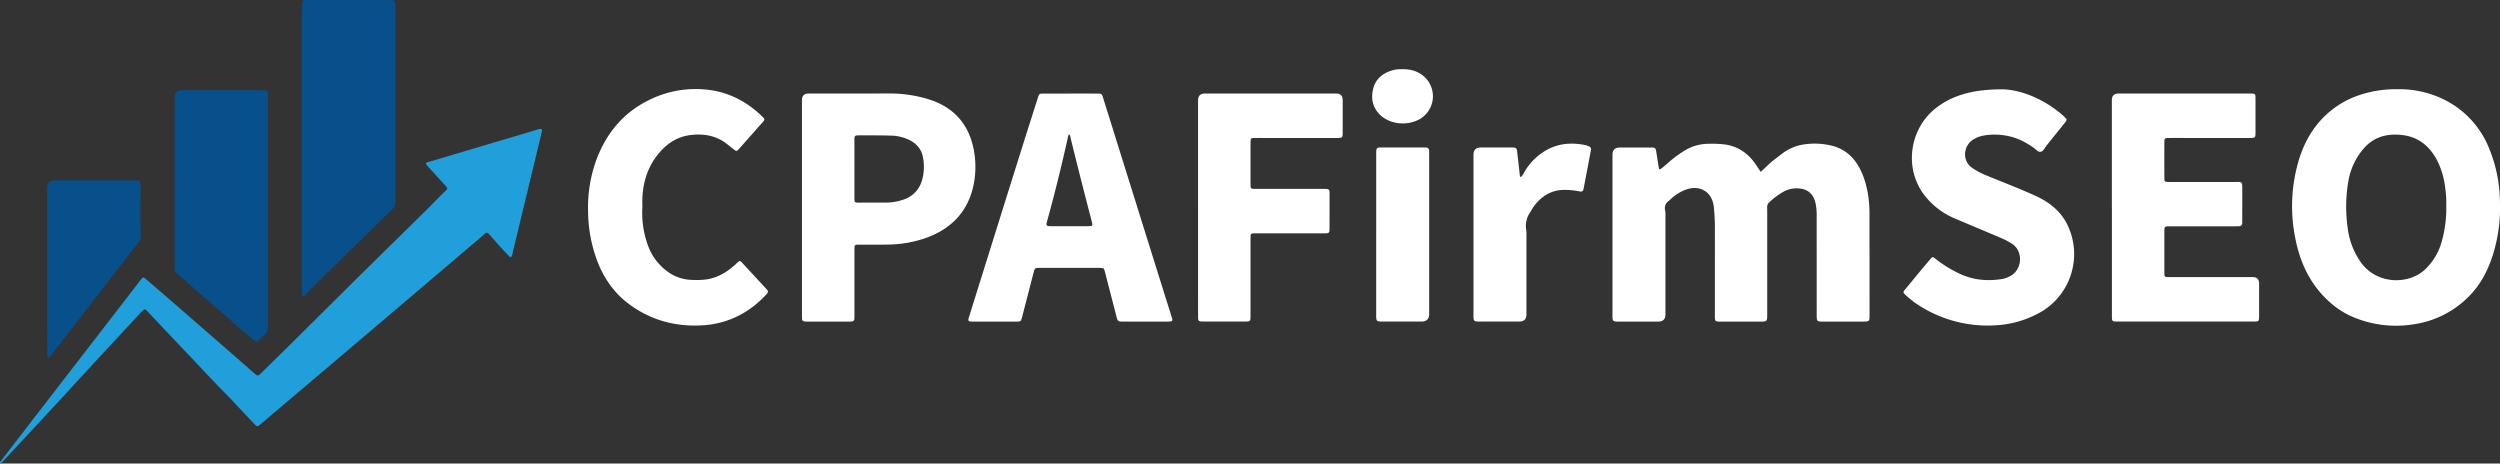
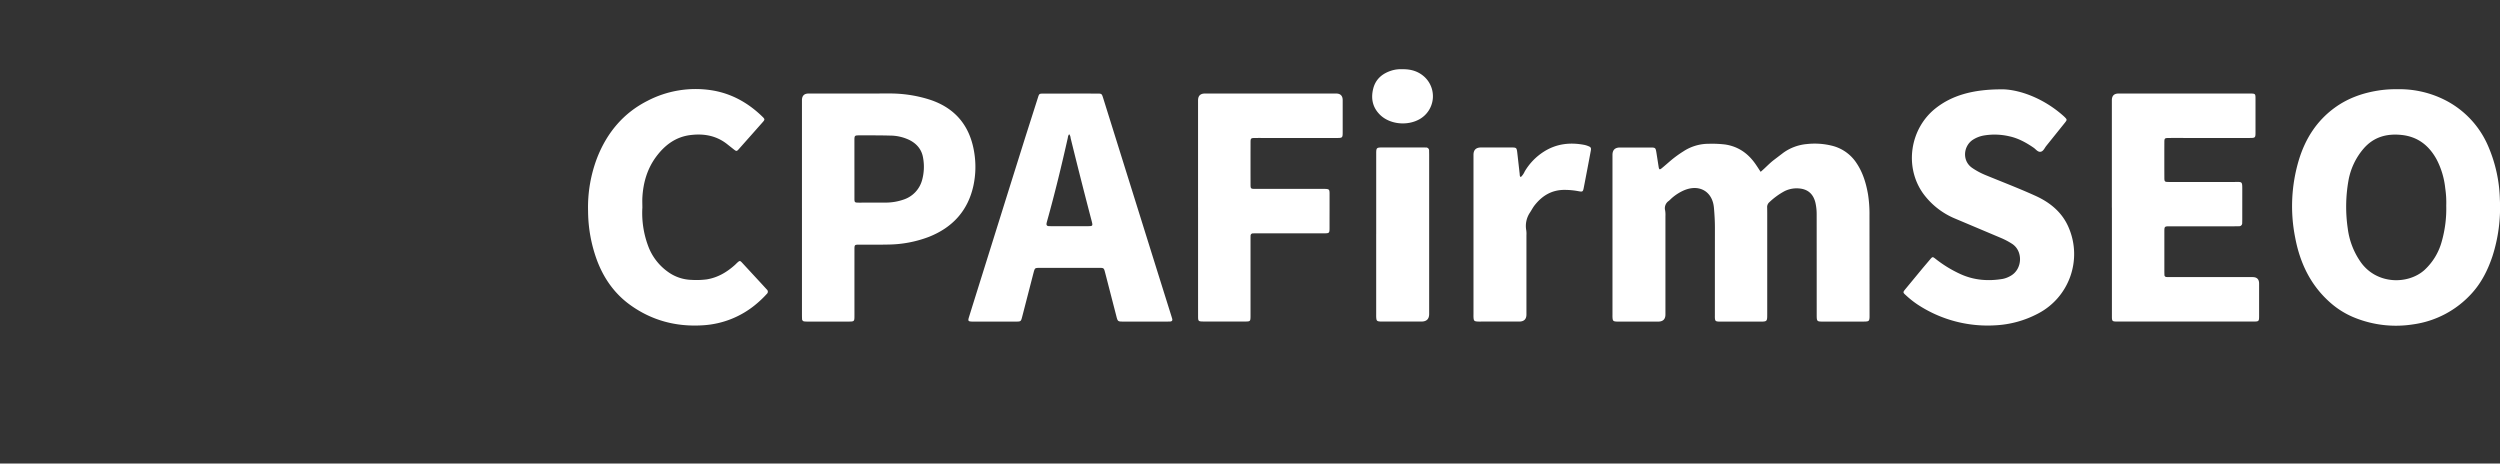
<svg xmlns="http://www.w3.org/2000/svg" width="1438.037" height="266.65">
  <rect width="100%" height="100%" fill="#333333" stroke="none" />
-   <path d="M.042 266.65c-.2-.89.37-1.35.74-1.84q9.5-12.345 19.02-24.67 30.54-39.555 61.09-79.11c1.38-1.79 1.48-1.84 3.31-.28q7.02 5.985 13.98 12.05 15.24 13.245 30.47 26.52 8.745 7.62 17.46 15.27c2.09 1.84 2.13 1.93 4.22-.08q7.44-7.185 14.77-14.49l39.29-39.01 38.93-38.3c4.39-4.2 8.44-8.72 12.87-12.87 1.45-1.36 1.43-1.47.04-3.01l-9.73-10.7c-.45-.49-.92-.96-1.32-1.49-.38-.5-.2-.95.37-1.18.468-.172.946-.319 1.43-.44l62.21-18.51c.393-.133.794-.243 1.2-.33 1.22-.2 1.56.08 1.31 1.31-.44 2.11-.97 4.2-1.48 6.3q-7.7 31.95-15.41 63.9c-.18.76-.04 1.88-1.02 2.1-.79.18-1.22-.74-1.74-1.25-3.61-3.57-6.81-7.51-10.22-11.26-1.66-1.82-1.72-1.84-3.59-.26l-22.4 19.09q-16.05 13.65-32.13 27.28-14.73 12.51-29.46 25.02-18.825 15.975-37.68 31.92l-6.65 5.66c-1.86 1.54-2.08 1.55-3.69-.15q-6.09-6.42-12.12-12.9c-.4-.42-.76-.88-1.17-1.29-9.52-9.41-18.46-19.38-27.75-29l-19.88-21c-2.09-2.32-2.07-2.29-4.28.09l-27.48 29.59-18.89 20.55-13.9 14.99-18.86 20.25c-.53.57-.94 1.33-1.87 1.53z" fill="#219fda" />
-   <path d="M173.582 86.07q0-39.225.01-78.44l.26-5.72c.03-1.38.72-1.94 2.03-1.9l1.5-.01h47.21c2.53.05 2.79.3 2.88 2.91l.03 3.73v106.33 2.74c.105 1.843-.657 3.63-2.06 4.83q-22.275 21.8-44.49 43.67l-5.25 5.33c-.4.41-.86.96-1.48.71s-.59-.95-.61-1.53l-.03-2.49V86.05zm-19.42 35.62l.06 64.98c.01 2.91-.66 5.16-3 6.92a23.54 23.54 0 0 0-1.97 1.9c-1.6 1.51-1.65 1.54-3.29.16q-5.055-4.26-10.05-8.58-15.135-13.17-30.25-26.38l-3.94-3.45c-.798-.622-1.248-1.589-1.21-2.6l-.01-2.24V56.05q0-4.17 4.29-4.17h45.45c3.91 0 3.92.01 3.92 3.83zm-126.39 83.93c-.93-.78-.61-1.85-.62-2.79l-.02-19.66v-74.92q0-4.46 4.59-4.47h45.18c4.14 0 4 .04 3.96 4.19-.09 9.12-.29 18.25.13 27.37a5.48 5.48 0 0 1-1.22 3.9l-15.86 20.48q-17.055 22.08-34.12 44.15c-.54.7-1 1.55-2.03 1.73z" fill="#07508b" />
  <path d="M1012.742 98.84c2.76-2.31 5.02-4.87 7.74-6.92l5.36-4.08a27.16 27.16 0 0 1 13.43-4.97 41.18 41.18 0 0 1 14.62.98c5.797 1.445 10.828 5.042 14.07 10.06 3.63 5.45 5.44 11.52 6.55 17.87a73.62 73.62 0 0 1 .84 12.4l.04 57.03v1.25c-.11 2.09-.42 2.44-2.53 2.5-2 .06-4 .02-5.99.02q-9.375 0-18.74 0c-2.86-.01-3.09-.27-3.14-3.16v-2.49q0-27.765-.02-55.54a30.37 30.37 0 0 0-.71-7.17c-1.3-5.39-4.76-8.13-10.35-8.28a15.59 15.59 0 0 0-7.47 1.65 40.59 40.59 0 0 0-8.65 6.29 3.7 3.7 0 0 0-1.3 3.09c.05 1.74.04 3.49.04 5.23v56.04c0 4.35-.02 4.36-4.47 4.36h-21.48c-.58 0-1.17.02-1.75-.01-2.05-.1-2.31-.36-2.41-2.32-.02-.41 0-.83 0-1.25q0-25.275.02-50.56c0-3.83-.23-7.63-.57-11.43-.83-9.17-8.21-13.57-16.85-10.1a26.91 26.91 0 0 0-7.37 4.62c-.63.54-1.18 1.18-1.84 1.68-1.757 1.225-2.55 3.425-1.98 5.49a16.46 16.46 0 0 1 .15 3.23v56.53q0 4.11-4.19 4.11h-21.98c-.58 0-1.17.02-1.75-.01-2.12-.1-2.42-.4-2.53-2.5-.03-.58-.01-1.16-.01-1.74V89.09q0-4.24 4.32-4.24h17.49c2.89.01 3 .12 3.47 3.01l1.27 8.12c.28 1.64.59 1.76 1.83.75 1.87-1.52 3.66-3.14 5.5-4.69a65.57 65.57 0 0 1 6.88-4.96 26.36 26.36 0 0 1 14.62-4.37 63.87 63.87 0 0 1 9.47.41c7.27 1.1 12.81 4.87 17.04 10.72 1.15 1.59 2.19 3.27 3.35 5.02zm366.04-47.52a58.1 58.1 0 0 1 27.51 6.17c11.182 5.631 20.013 15.036 24.93 26.55a82.25 82.25 0 0 1 6.74 30.68 91.64 91.64 0 0 1-4.25 32.63c-2.63 7.86-6.27 15.2-11.92 21.4a55.67 55.67 0 0 1-33.71 17.83 63.32 63.32 0 0 1-33.1-3.62 48.25 48.25 0 0 1-14.43-8.76c-11.48-10.04-17.6-22.97-20.35-37.63a92.35 92.35 0 0 1 2.22-44.82c3.68-11.96 10.14-22.16 20.39-29.67 7.97-5.84 17.04-8.9 26.77-10.23a66.05 66.05 0 0 1 9.22-.54zm28.34 66.85a55.4 55.4 0 0 0-.58-9.85 46.14 46.14 0 0 0-4.96-16.61c-4.33-7.92-10.72-13.03-19.94-14.06-8.62-.96-16.22 1.06-22.07 7.84a38.58 38.58 0 0 0-8.72 18.48c-1.596 9.094-1.724 18.385-.38 27.52a43.05 43.05 0 0 0 7.34 19.12c9.16 13.15 27.31 13.2 36.77 4.71a34.66 34.66 0 0 0 9.94-16.4 68.85 68.85 0 0 0 2.59-20.76zm-748.42 66.81h-12.49c-3.22-.01-3.28-.06-4.07-3.12l-6.22-24.1c-1.05-3.95-.6-3.68-4.83-3.68h-32.46c-.42 0-.83-.01-1.25 0-1.93.08-2.09.2-2.65 1.97l-.32 1.2q-3.21 12.42-6.41 24.83c-.73 2.84-.78 2.9-3.69 2.9q-12.24.015-24.47 0h-.75c-2.15-.1-2.38-.38-1.79-2.38l2.14-6.89q8.52-27.2 17.03-54.4 6.69-21.375 13.41-42.75l7.11-22.29c.76-2.4.77-2.43 3.3-2.43q15.36-.03 30.71-.02c2.74 0 2.75.03 3.6 2.74q15.72 50.25 31.43 100.5 3.87 12.36 7.75 24.7l.5 1.67c.24.95-.22 1.43-1.13 1.5l-2.49.07h-11.99zM614.992 77.2a3.74 3.74 0 0 0-.75 2c-3.6 16.02-7.46 31.97-11.88 47.78-.13.48-.27.96-.36 1.45-.2 1.03.23 1.6 1.29 1.64.66.03 1.33.03 2 .03h19.96c3.44 0 3.47 0 2.62-3.25q-6.21-23.7-12.05-47.49c-.031-.792-.323-1.551-.83-2.16zm599.78 42.23V57.66q0-3.85 3.84-3.86h75.45c3.33.02 3.34.04 3.34 3.33v18.93c0 3.18-.1 3.3-3.42 3.3h-37.72c-3 0-6-.03-8.99.02-2.08.03-2.29.23-2.3 2.33q-.045 10.08 0 20.17c0 2.7.09 2.79 2.82 2.79h37.47c4.43 0 4.56-.53 4.53 4.45l-.01 17.19-.04 1.99a1.73 1.73 0 0 1-.531 1.357 1.74 1.74 0 0 1-1.379.473l-2.5.04h-36.97c-3.37 0-3.38.01-3.39 3.26v22.91l.04 1.74a1.2 1.2 0 0 0 1.25 1.27l2.25.04h47.22q3.73 0 3.74 3.71v18.68c0 2.99-.15 3.17-3.04 3.17q-39.345.015-78.69 0c-2.76 0-2.94-.2-2.94-3.02v-62.52zm-753.48.01V57.68q0-3.87 3.81-3.88l45.96-.02a75.38 75.38 0 0 1 23.37 3.42c14.94 4.76 23.49 15.09 25.95 30.45a51.34 51.34 0 0 1-.44 19.06c-3.14 14.49-11.99 24.13-25.63 29.54a67.68 67.68 0 0 1-23.43 4.42c-5.57.14-11.16.03-16.73.06-2.55.01-2.65.11-2.66 2.7q-.015 19.05 0 38.1c0 3.39-.05 3.44-3.52 3.45h-23.23c-.664.008-1.329-.018-1.99-.08-.381-.001-.746-.157-1.01-.433s-.405-.646-.39-1.027c-.03-.83-.05-1.66-.05-2.49v-61.51zm30.19-22.09v16.68c0 2.42.11 2.52 2.55 2.53l15.48-.02a31.49 31.49 0 0 0 10.29-1.76 16.25 16.25 0 0 0 10.57-11.1 28.7 28.7 0 0 0 .61-12.83c-.74-4.73-3.55-8.13-7.84-10.3a25.82 25.82 0 0 0-11.1-2.56c-5.91-.17-11.82-.12-17.73-.13-2.69 0-2.83.14-2.84 2.81v16.68zm660.74-45.97c9.6.28 23.19 5.05 34.69 15.29.25.22.49.45.73.68 1.37 1.4 1.44 1.56.21 3.12l-10.77 13.41c-1.03 1.26-1.71 3.24-3.41 3.43-1.56.17-2.67-1.51-3.95-2.38-4.36-2.98-8.94-5.51-14.17-6.58a37.15 37.15 0 0 0-14.63-.37 17 17 0 0 0-6 2.36c-5.54 3.51-6.49 12.11-.51 16.23a41.7 41.7 0 0 0 7.67 4.13c9.62 3.96 19.35 7.67 28.81 11.97 8.45 3.84 15.47 9.59 19.13 18.44 7.847 18.544.113 40.005-17.76 49.28-7.607 4.021-16.005 6.322-24.6 6.74a73.17 73.17 0 0 1-44.75-12.03c-2.277-1.536-4.434-3.244-6.45-5.11-1.96-1.76-1.99-1.81-.37-3.79l9.84-11.92 4.19-4.94c1.5-1.77 1.53-1.79 3.37-.34a69.55 69.55 0 0 0 14.24 8.68c7.76 3.53 15.86 4.14 24.18 2.76a14.57 14.57 0 0 0 4.42-1.65c7.06-3.75 7.53-14.37 1.03-18.55a42.52 42.52 0 0 0-6.62-3.47l-25.99-10.97a43.25 43.25 0 0 1-18.46-14.4c-11.12-15.44-7.67-37.67 7.39-49.34 8.84-6.85 20.63-10.82 38.51-10.66zm-782.74 68.33c-.381 7.233.694 14.469 3.16 21.28a31.73 31.73 0 0 0 11.47 15.31 24.23 24.23 0 0 0 13.72 4.69c2.909.178 5.829.081 8.72-.29 6.3-1.03 11.53-4.12 16.2-8.32.49-.44.94-.94 1.44-1.38 1.27-1.12 1.49-1.15 2.64.08l11.51 12.45 2.69 2.94a1.67 1.67 0 0 1 .03 2.61 59.87 59.87 0 0 1-5.55 5.37 52.34 52.34 0 0 1-31.38 12.67c-15.23.95-29.26-2.78-41.66-11.72-9.08-6.55-15.26-15.42-19.15-25.87a83.02 83.02 0 0 1-5.05-28.02 79.54 79.54 0 0 1 5.39-31.19c5.66-14.15 14.99-25.32 28.68-32.27a59.95 59.95 0 0 1 36.61-6.18c11.55 1.73 21.35 7.19 29.67 15.31 1.4 1.37 1.38 1.64.1 3.08q-6.855 7.755-13.72 15.48c-1.2 1.35-1.41 1.36-2.86.24l-4.11-3.25c-6.17-4.77-13.24-5.97-20.78-5.06-8.49 1.02-14.77 5.71-19.73 12.34-5.13 6.87-7.47 14.75-8 23.21-.14 2.15-.02 4.31-.02 6.47zm319.65-.43v-61.5q0-3.98 3.96-3.98h75.42q3.82 0 3.82 3.86v17.93c0 3.76 0 3.78-3.7 3.78h-37.96c-2.91 0-5.83-.02-8.74 0-2.42.03-2.6.18-2.6 2.53q-.03 12.075 0 24.15c0 2.49.13 2.6 2.75 2.6h37.71 2.25c2.48.08 2.73.3 2.74 2.73q.015 6.975-.01 13.94v5.48c0 3.38-.03 3.41-3.53 3.42-3.66 0-7.33-.01-10.99-.01h-27.47c-.67 0-1.33.01-2 .04a1.31 1.31 0 0 0-1.43 1.38c-.03.75-.03 1.49-.03 2.24v44.06c-.03 2.83-.16 3-2.94 3.01h-15.73c-2.91 0-5.83.02-8.74-.01-2.5-.03-2.74-.26-2.76-2.7l-.01-12.95v-50.04zm185.63-17.4a9.86 9.86 0 0 0 2.27-3.25 33.91 33.91 0 0 1 10.98-11.37c7.21-4.59 15.03-5.49 23.27-3.93a12.66 12.66 0 0 1 2.15.65c1.66.64 1.93 1.03 1.6 2.83q-1.98 10.65-4.05 21.27c-.44 2.24-.68 2.35-3.07 1.89a42.18 42.18 0 0 0-7.69-.74c-7.44-.11-13.09 3.24-17.53 8.92-.97 1.24-1.69 2.66-2.55 3.99a13.83 13.83 0 0 0-2.2 10.44 14.65 14.65 0 0 1 .09 2.73v45.57q0 4.09-4.2 4.09h-21.98c-.67 0-1.33.02-2-.02-1.81-.13-2.13-.44-2.26-2.25-.05-.66-.02-1.33-.02-1.99V89.07q0-4.23 4.32-4.24h17.48c2.9.01 3.04.12 3.39 3.02l1.37 12.11c.07.63-.07 1.33.63 1.9zm-83.15 32.76V88.81c0-3.95.04-3.98 4.07-3.99h22.48l2 .03a1.71 1.71 0 0 1 1.87 1.86l.04 2.24v91.65q0 4.36-4.44 4.36h-21.73c-.67 0-1.33.02-2-.02-1.82-.12-2.14-.43-2.27-2.24-.05-.74-.03-1.49-.03-2.24v-45.83zm14.92-94.82c5.07-.1 9.27 1.18 12.78 4.35 3.548 3.252 5.344 7.994 4.839 12.78s-3.25 9.05-7.399 11.49c-7.19 4.19-17.38 3.1-22.98-2.44-4.26-4.21-5.28-9.33-3.91-14.9 1.39-5.67 5.4-8.97 10.88-10.6a17.74 17.74 0 0 1 5.78-.68z" fill="#fff" />
</svg>